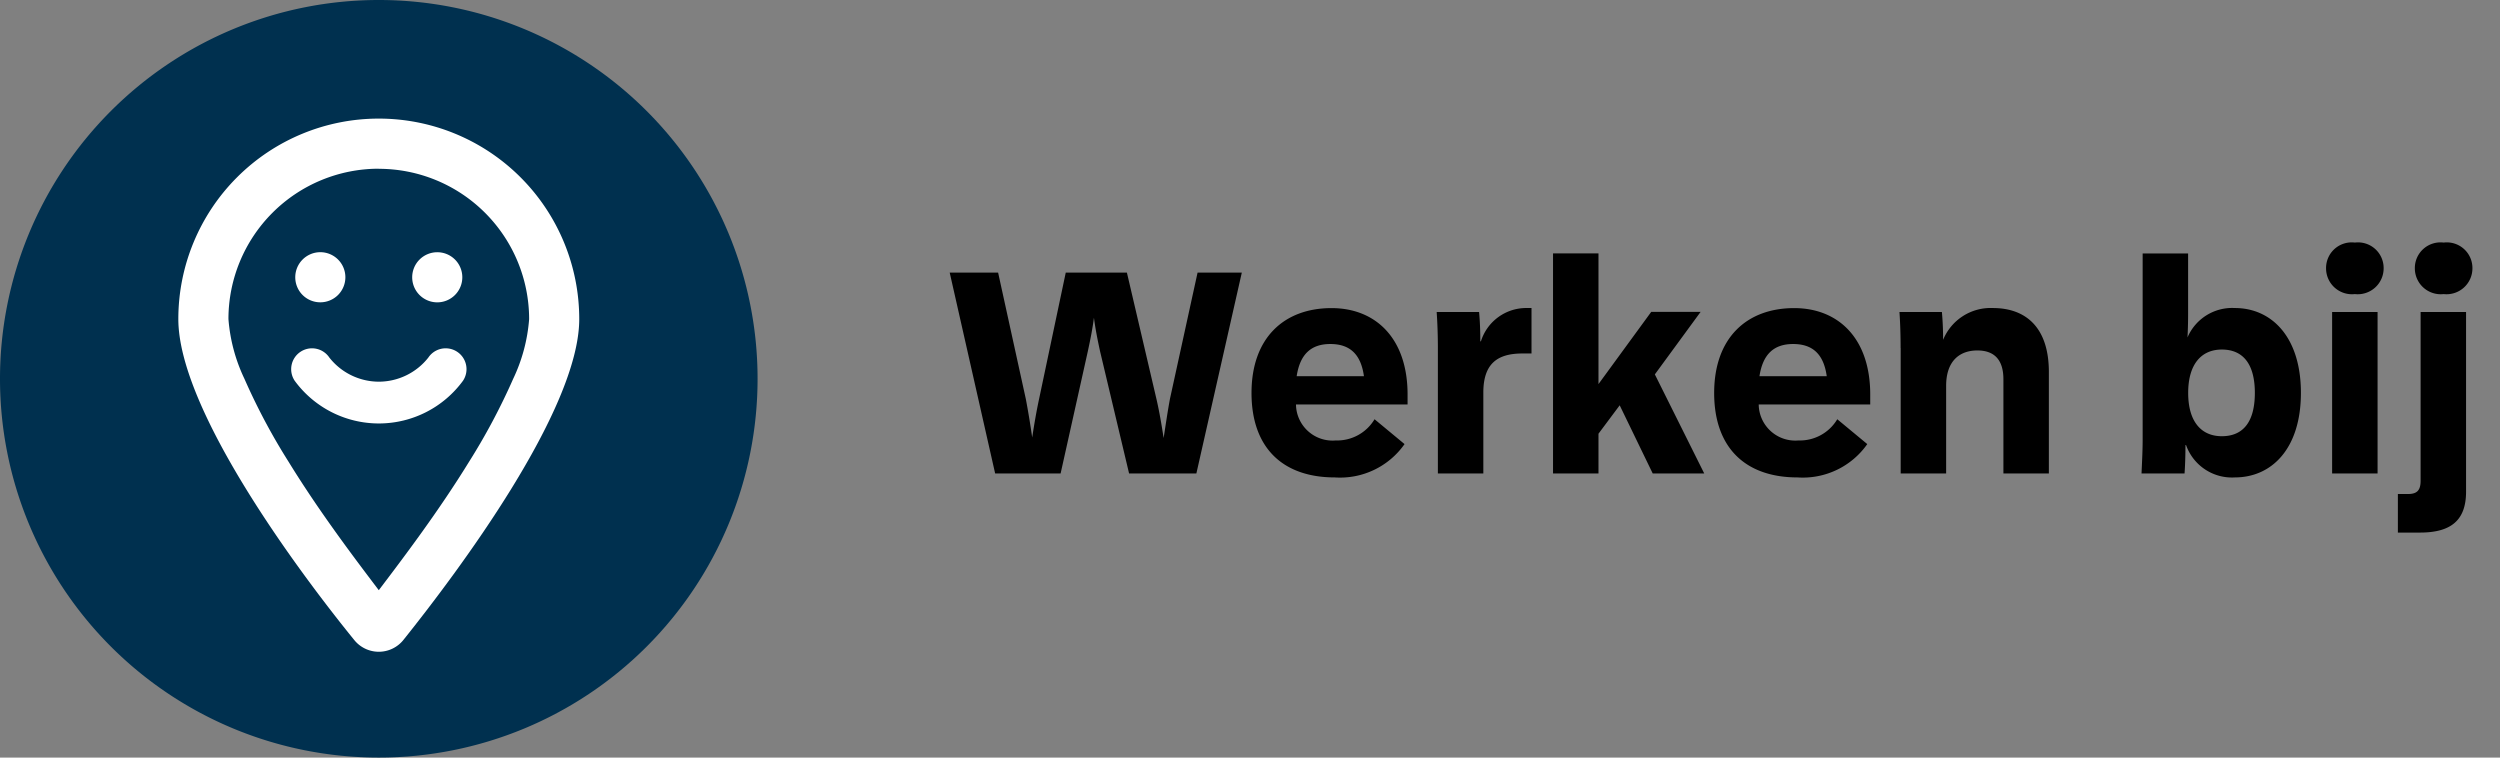
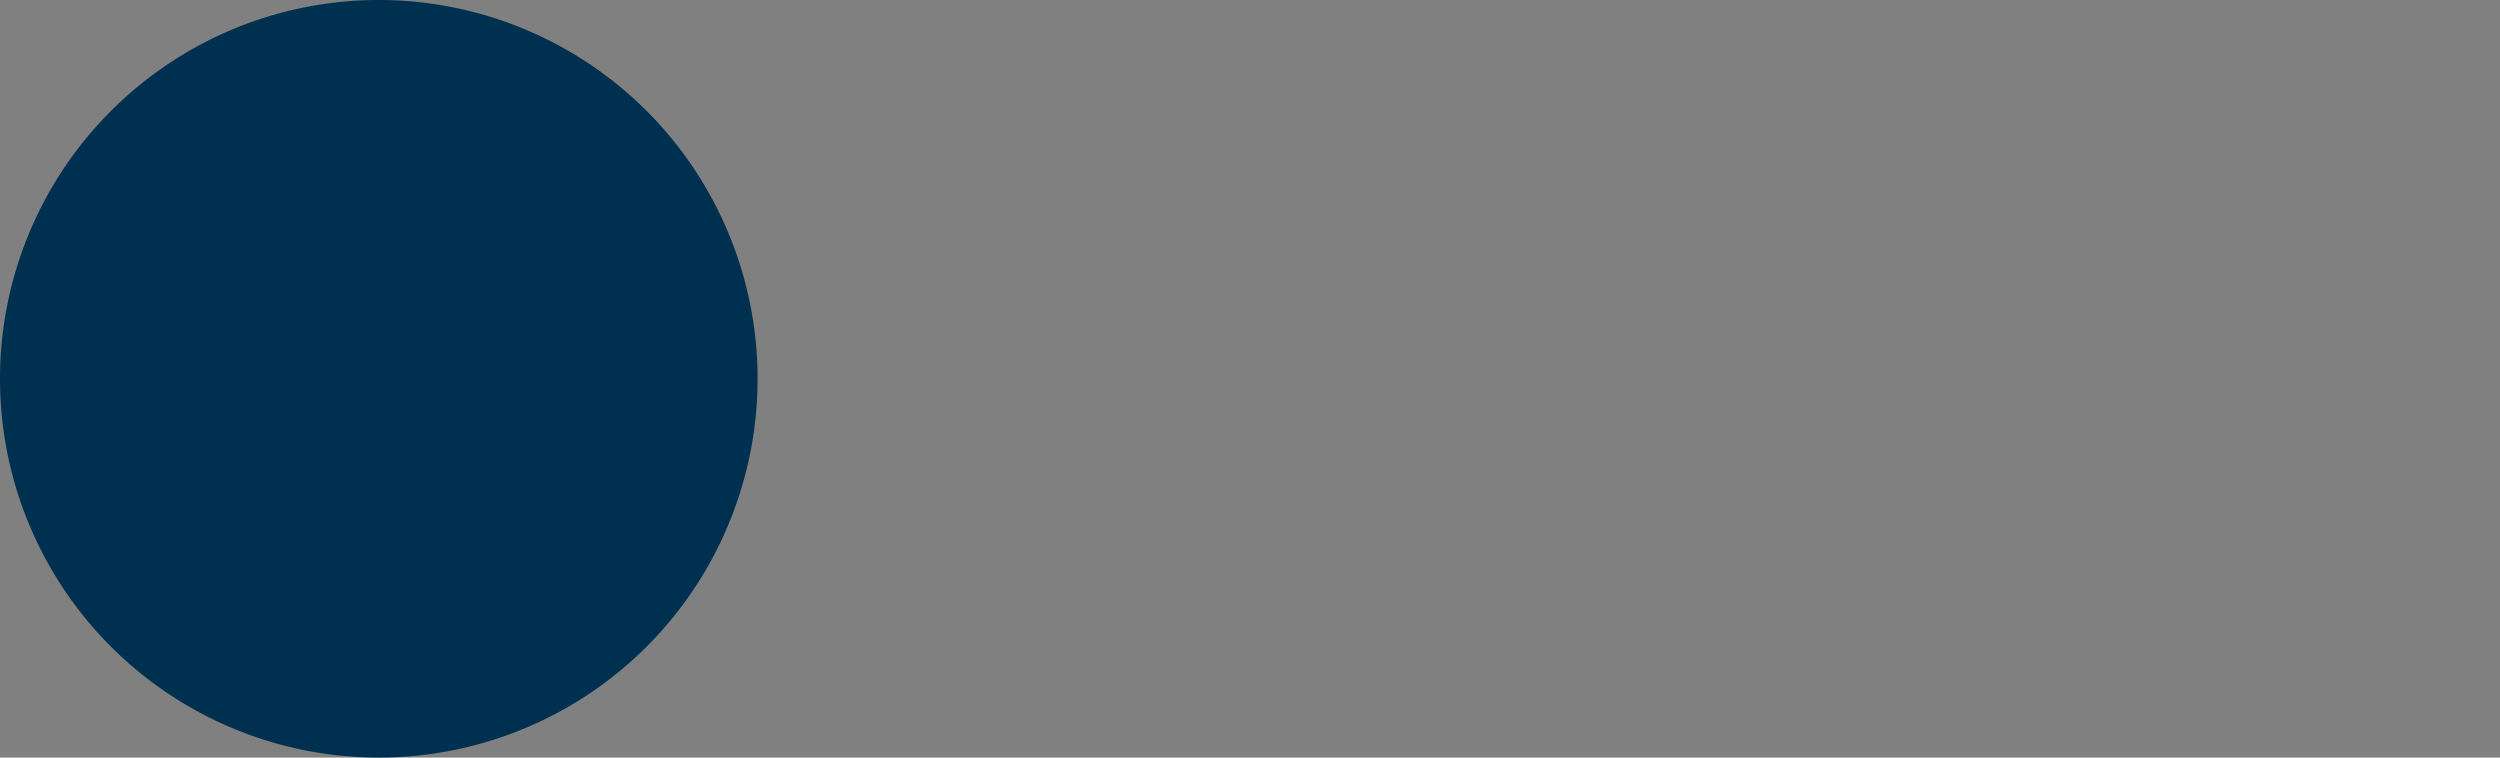
<svg xmlns="http://www.w3.org/2000/svg" width="132" height="40" viewBox="0 0 132 40">
  <rect x="0" y="0" width="132" height="40" fill="#808080" stroke="none" />
  <defs>
    <clipPath id="clip-Cloudwise_-_Werken_bij">
      <rect width="132" height="40" />
    </clipPath>
  </defs>
  <g id="Cloudwise_-_Werken_bij" data-name="Cloudwise - Werken bij" clip-path="url(#clip-Cloudwise_-_Werken_bij)">
    <g id="Group_113" data-name="Group 113" transform="translate(0 0)">
      <g id="Group_130" data-name="Group 130" transform="translate(0 0)">
        <path id="Path_305" data-name="Path 305" d="M20,0A20,20,0,1,1,0,20,20,20,0,0,1,20,0" transform="translate(0 0)" fill="#00304f" />
      </g>
    </g>
-     <path id="location-smile-regular" d="M6.174,8.379A1.323,1.323,0,1,1,7.5,9.7,1.32,1.32,0,0,1,6.174,8.379Zm8.82,0a1.323,1.323,0,1,1-1.323-1.323A1.32,1.32,0,0,1,14.994,8.379Zm-4.41,5.512A3.336,3.336,0,0,0,13.2,12.618a1.1,1.1,0,1,1,1.83,1.224,5.505,5.505,0,0,1-8.886,0,1.1,1.1,0,1,1,1.83-1.224,3.336,3.336,0,0,0,2.613,1.273Zm10.584-3.307c0,4.818-6.45,13.4-9.277,16.934a1.665,1.665,0,0,1-2.613,0C6.4,23.979,0,15.4,0,10.584a10.584,10.584,0,1,1,21.168,0ZM10.584,2.646a7.94,7.94,0,0,0-7.938,7.938,8.884,8.884,0,0,0,.843,3.153,33.282,33.282,0,0,0,2.343,4.4C7.4,20.688,9.217,23.1,10.584,24.9c1.367-1.8,3.186-4.212,4.752-6.758a33.677,33.677,0,0,0,2.343-4.4,8.9,8.9,0,0,0,.843-3.153,7.94,7.94,0,0,0-7.938-7.938Z" transform="translate(9.416 6.262)" fill="#fff" />
-     <path id="Path_386" data-name="Path 386" d="M.144-10.608,2.544,0H6L7.44-6.464c.144-.672.24-1.152.32-1.76.08.608.176,1.088.32,1.76L9.616,0h3.552l2.4-10.608H13.232L11.776-3.952c-.128.688-.224,1.36-.336,2.08-.112-.72-.224-1.392-.384-2.08L9.5-10.608H6.272L4.864-3.936C4.72-3.264,4.608-2.608,4.5-1.9c-.1-.7-.208-1.36-.336-2.032L2.7-10.608ZM20.48.208a4.157,4.157,0,0,0,3.68-1.76L22.576-2.864a2.3,2.3,0,0,1-2.048,1.12,1.932,1.932,0,0,1-2.1-1.9H24.32v-.528c0-2.96-1.68-4.56-4.016-4.56-2.5,0-4.224,1.568-4.224,4.48S17.744.208,20.48.208ZM18.464-5.136c.176-1.152.752-1.7,1.776-1.7,1.04,0,1.616.544,1.776,1.7ZM25.92-6.624V0h2.4V-4.272c0-1.536.752-2.064,2.064-2.064h.48v-2.4h-.208a2.508,2.508,0,0,0-2.464,1.76H28.16c0-.528-.016-1.024-.064-1.552h-2.24C25.9-7.9,25.92-7.232,25.92-6.624ZM32,0h2.4V-2.1l1.12-1.5L37.264,0h2.72L37.376-5.232l2.416-3.3H37.184L34.4-4.72v-6.9H32ZM44.912.208a4.157,4.157,0,0,0,3.68-1.76L47.008-2.864a2.3,2.3,0,0,1-2.048,1.12,1.932,1.932,0,0,1-2.1-1.9h5.888v-.528c0-2.96-1.68-4.56-4.016-4.56-2.5,0-4.224,1.568-4.224,4.48S42.176.208,44.912.208ZM42.9-5.136c.176-1.152.752-1.7,1.776-1.7,1.04,0,1.616.544,1.776,1.7Zm7.456-1.488V0h2.4V-4.624c0-1.328.72-1.872,1.648-1.872s1.376.528,1.376,1.52V0h2.4V-5.36c0-2.352-1.216-3.376-2.96-3.376a2.71,2.71,0,0,0-2.624,1.68c0-.448-.016-.944-.064-1.472h-2.24C50.336-7.872,50.352-7.232,50.352-6.624ZM63.072,0h2.272c.032-.448.048-.976.048-1.5h.032A2.569,2.569,0,0,0,68,.208c1.92,0,3.488-1.488,3.488-4.464S69.92-8.736,68-8.736a2.564,2.564,0,0,0-2.5,1.552c.016-.3.032-.72.032-1.248v-3.184h-2.4V-1.9C63.136-1.28,63.1-.624,63.072,0Zm4.24-1.968c-1.072,0-1.776-.752-1.776-2.288,0-1.52.7-2.288,1.776-2.288,1.136,0,1.744.784,1.744,2.288C69.056-2.736,68.448-1.968,67.312-1.968Zm5.824-6.56V0h2.4V-8.528Zm1.2-.944a1.368,1.368,0,0,0,1.52-1.376,1.353,1.353,0,0,0-1.52-1.344,1.353,1.353,0,0,0-1.52,1.344A1.368,1.368,0,0,0,74.336-9.472ZM76.608,3.12h1.168c1.648,0,2.432-.656,2.432-2.16V-8.528h-2.4V.384c0,.528-.208.7-.672.7h-.528ZM79.024-9.472a1.368,1.368,0,0,0,1.52-1.376,1.353,1.353,0,0,0-1.52-1.344,1.353,1.353,0,0,0-1.52,1.344A1.368,1.368,0,0,0,79.024-9.472Z" transform="translate(50 25)" />
  </g>
</svg>